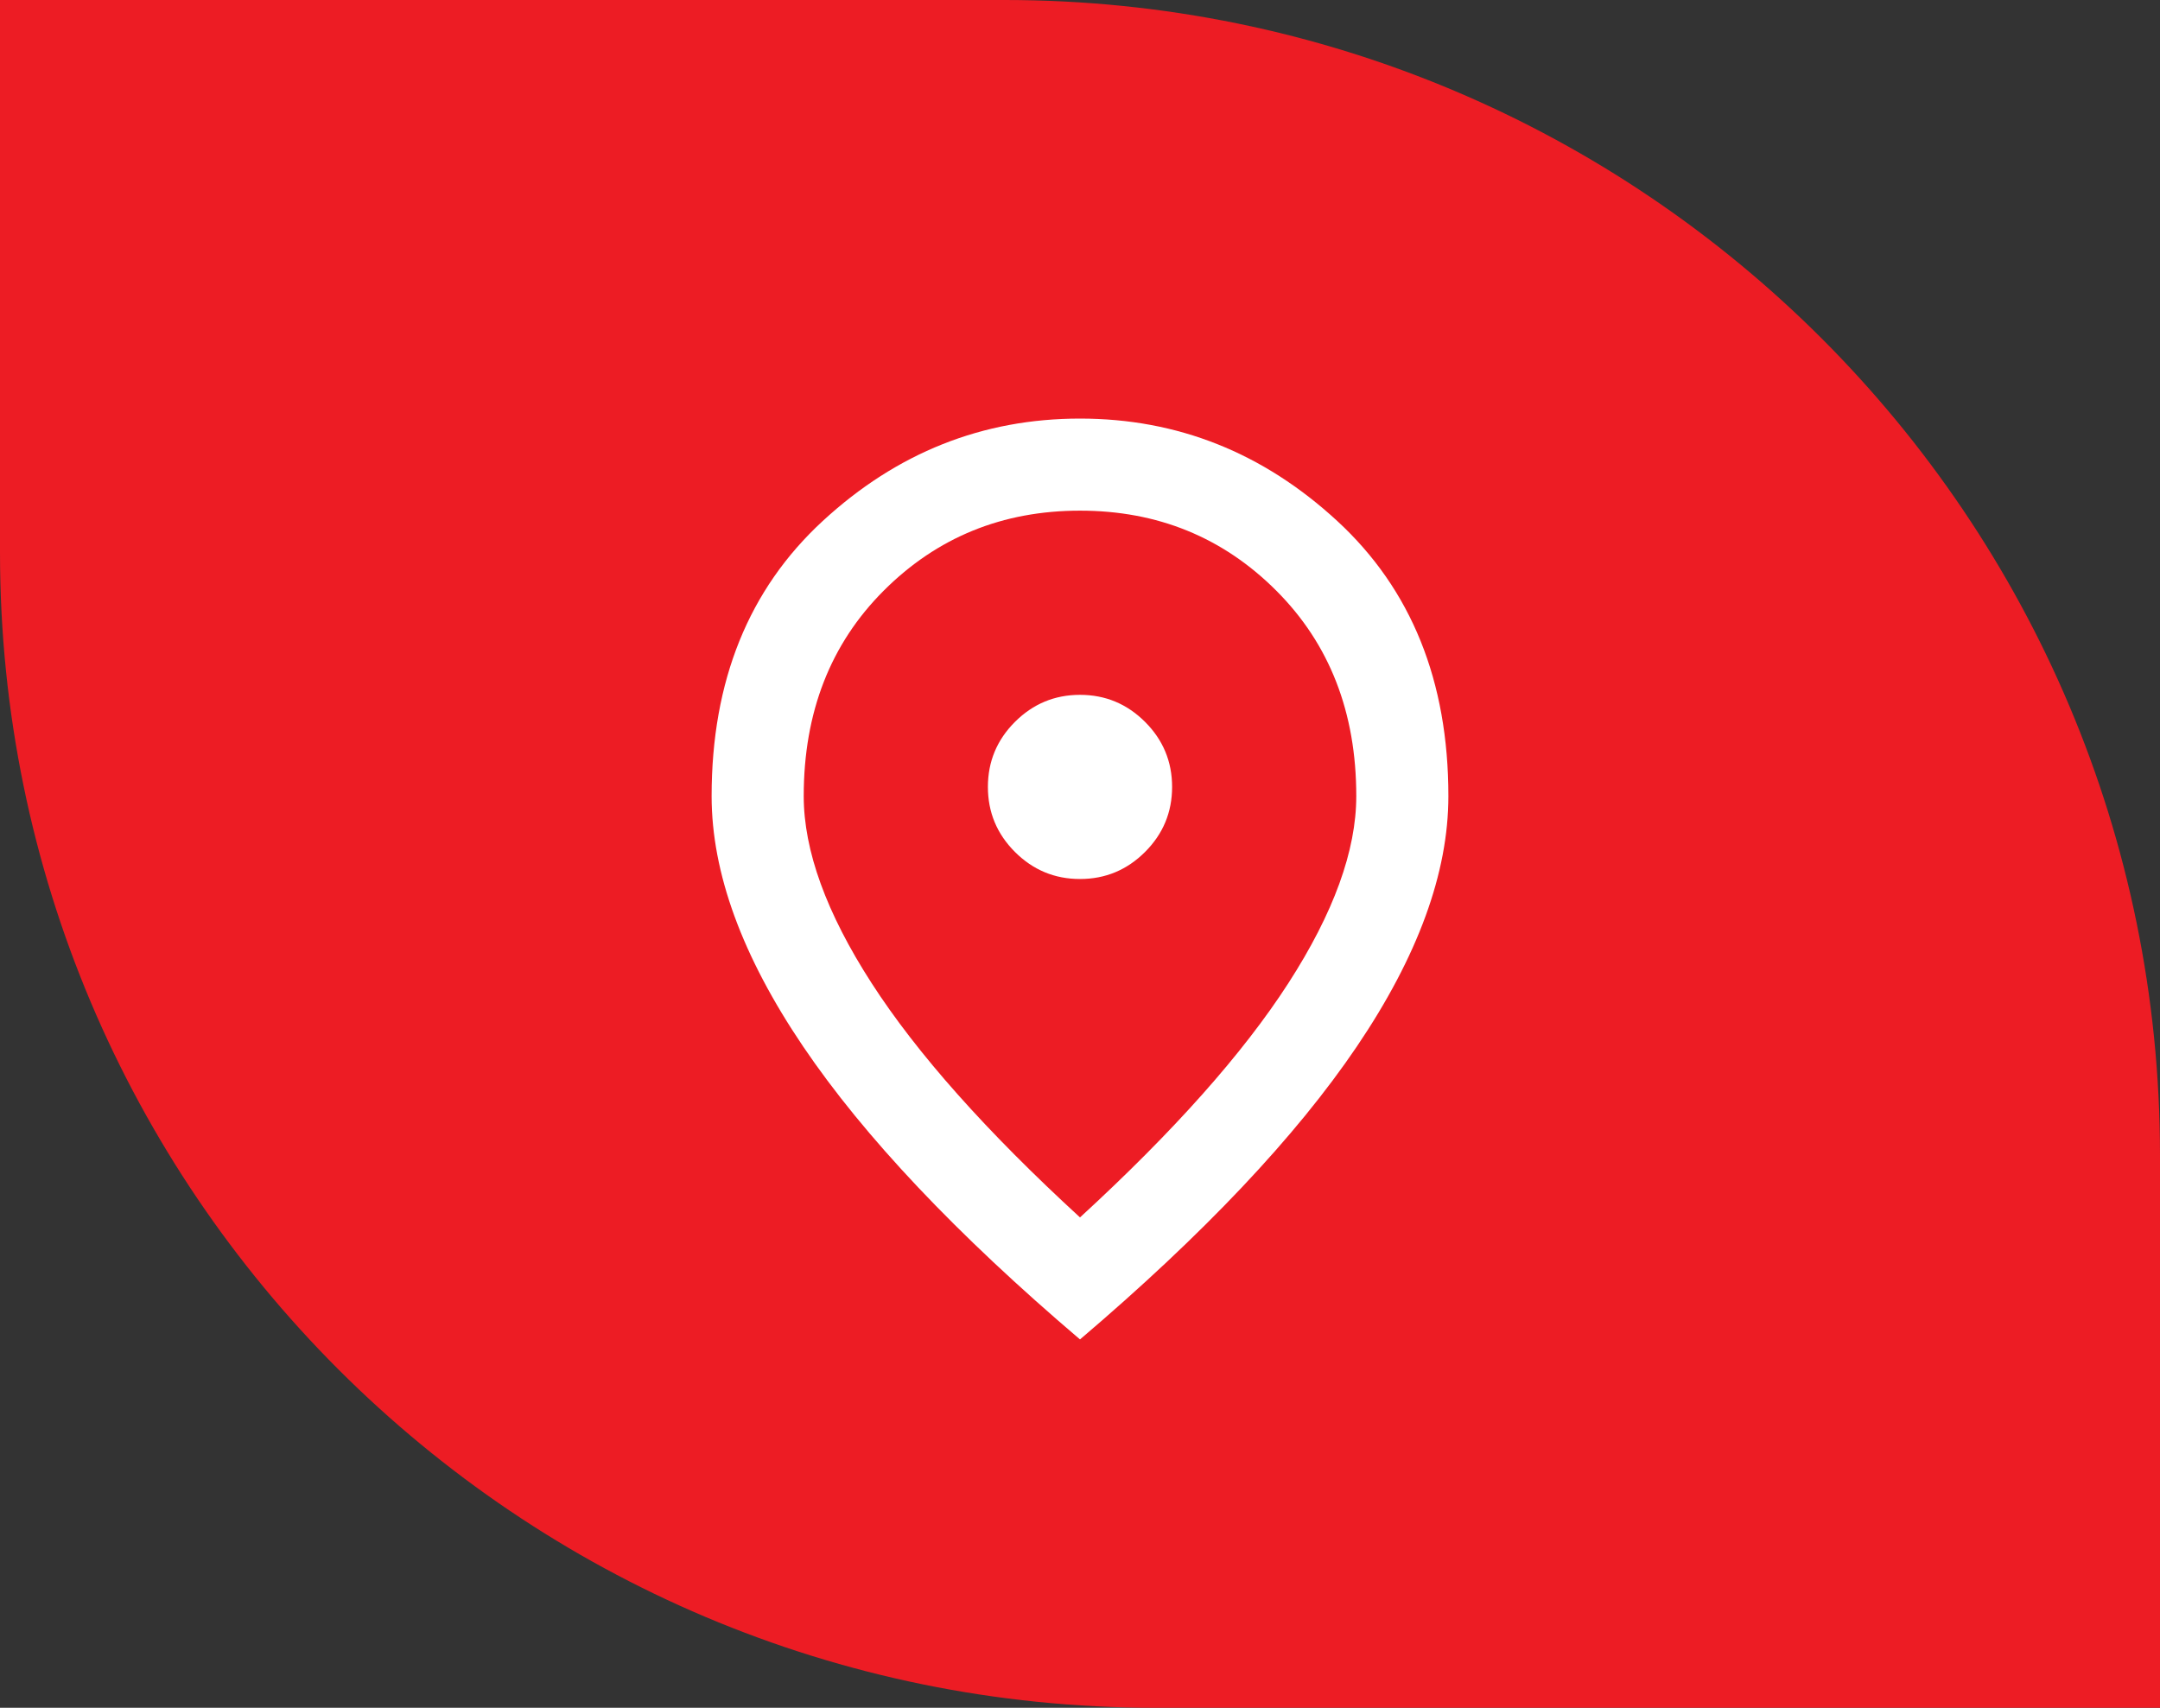
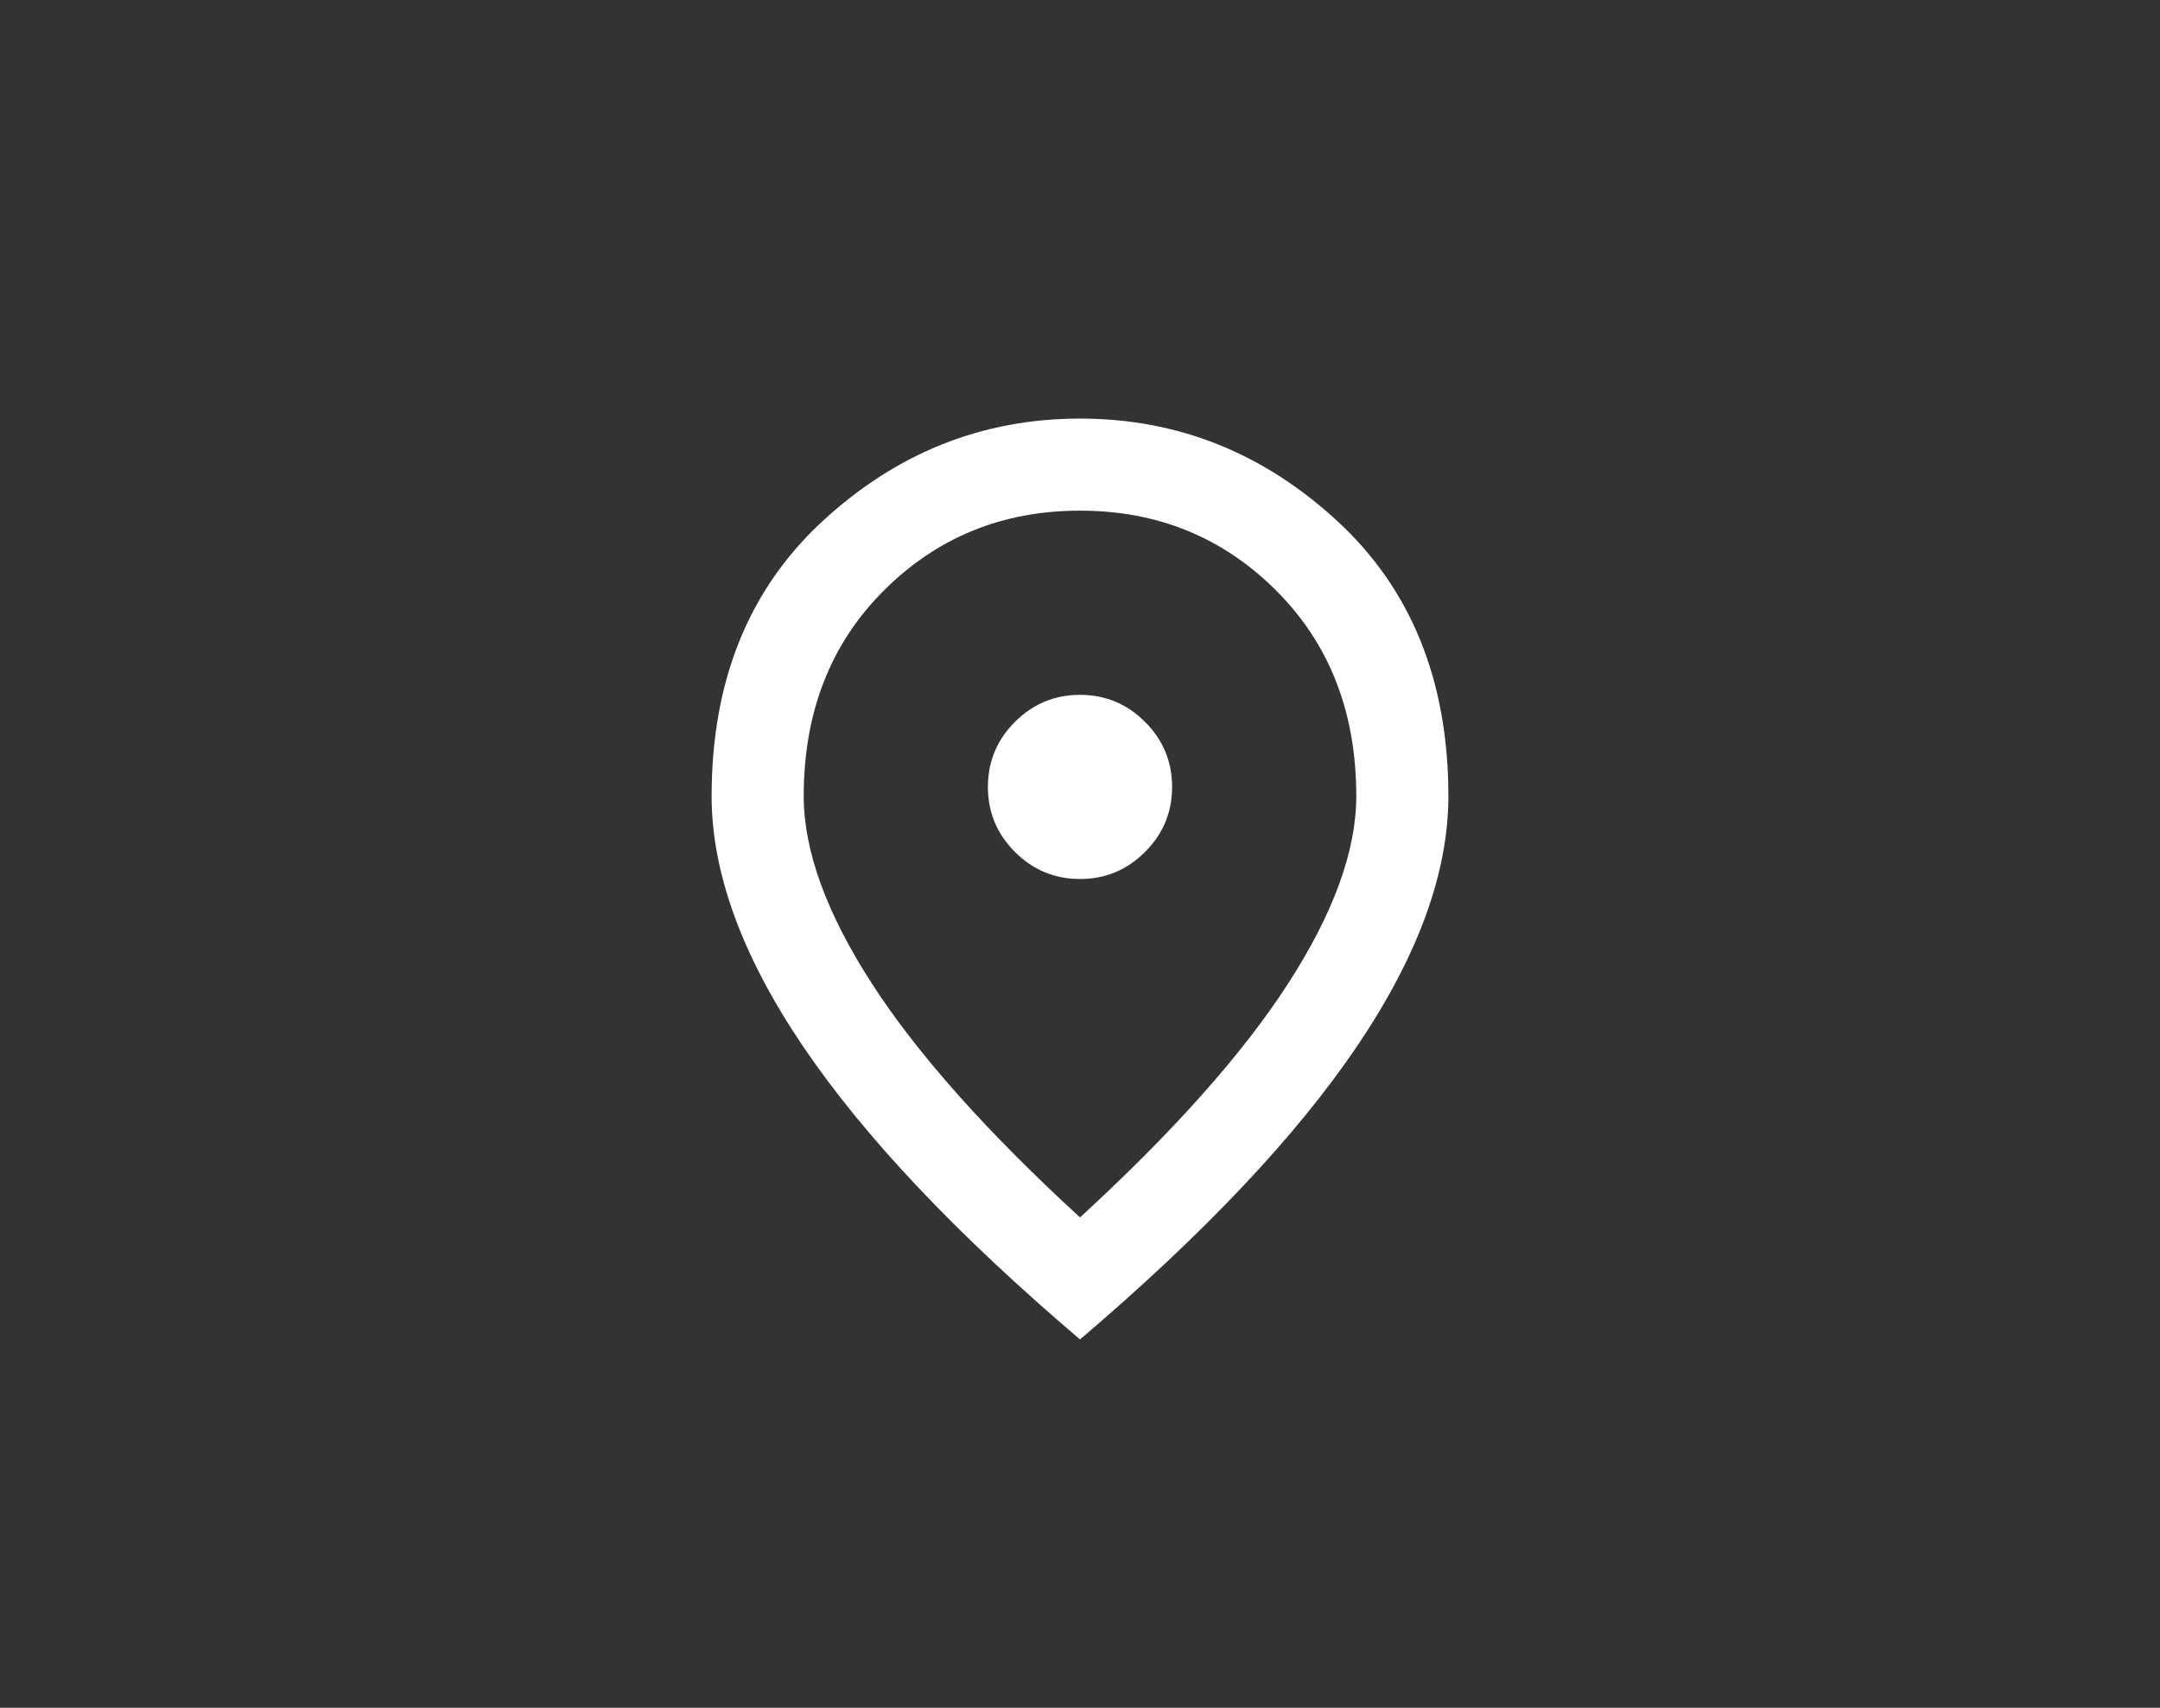
<svg xmlns="http://www.w3.org/2000/svg" width="86" height="68" viewBox="0 0 86 68" fill="none">
  <rect x="0" y="0" width="86" height="68" fill="#333333" stroke="none" />
-   <path d="M0 0H40C65.405 0 86 20.595 86 46V68H46C20.595 68 0 47.405 0 22V0Z" fill="#ED1C24" />
  <path d="M43 35C44.008 35 44.871 34.641 45.59 33.923C46.308 33.205 46.667 32.342 46.667 31.333C46.667 30.325 46.308 29.462 45.59 28.744C44.871 28.026 44.008 27.667 43 27.667C41.992 27.667 41.129 28.026 40.41 28.744C39.692 29.462 39.333 30.325 39.333 31.333C39.333 32.342 39.692 33.205 40.41 33.923C41.129 34.641 41.992 35 43 35ZM43 48.475C46.728 45.053 49.493 41.944 51.296 39.148C53.099 36.352 54 33.869 54 31.7C54 28.369 52.938 25.642 50.815 23.519C48.691 21.395 46.086 20.333 43 20.333C39.914 20.333 37.309 21.395 35.185 23.519C33.062 25.642 32 28.369 32 31.7C32 33.869 32.901 36.352 34.704 39.148C36.507 41.944 39.272 45.053 43 48.475ZM43 53.333C38.081 49.147 34.406 45.259 31.977 41.669C29.548 38.078 28.333 34.756 28.333 31.7C28.333 27.117 29.808 23.465 32.756 20.746C35.705 18.026 39.119 16.667 43 16.667C46.881 16.667 50.295 18.026 53.244 20.746C56.192 23.465 57.667 27.117 57.667 31.7C57.667 34.756 56.452 38.078 54.023 41.669C51.594 45.259 47.919 49.147 43 53.333Z" fill="white" />
</svg>